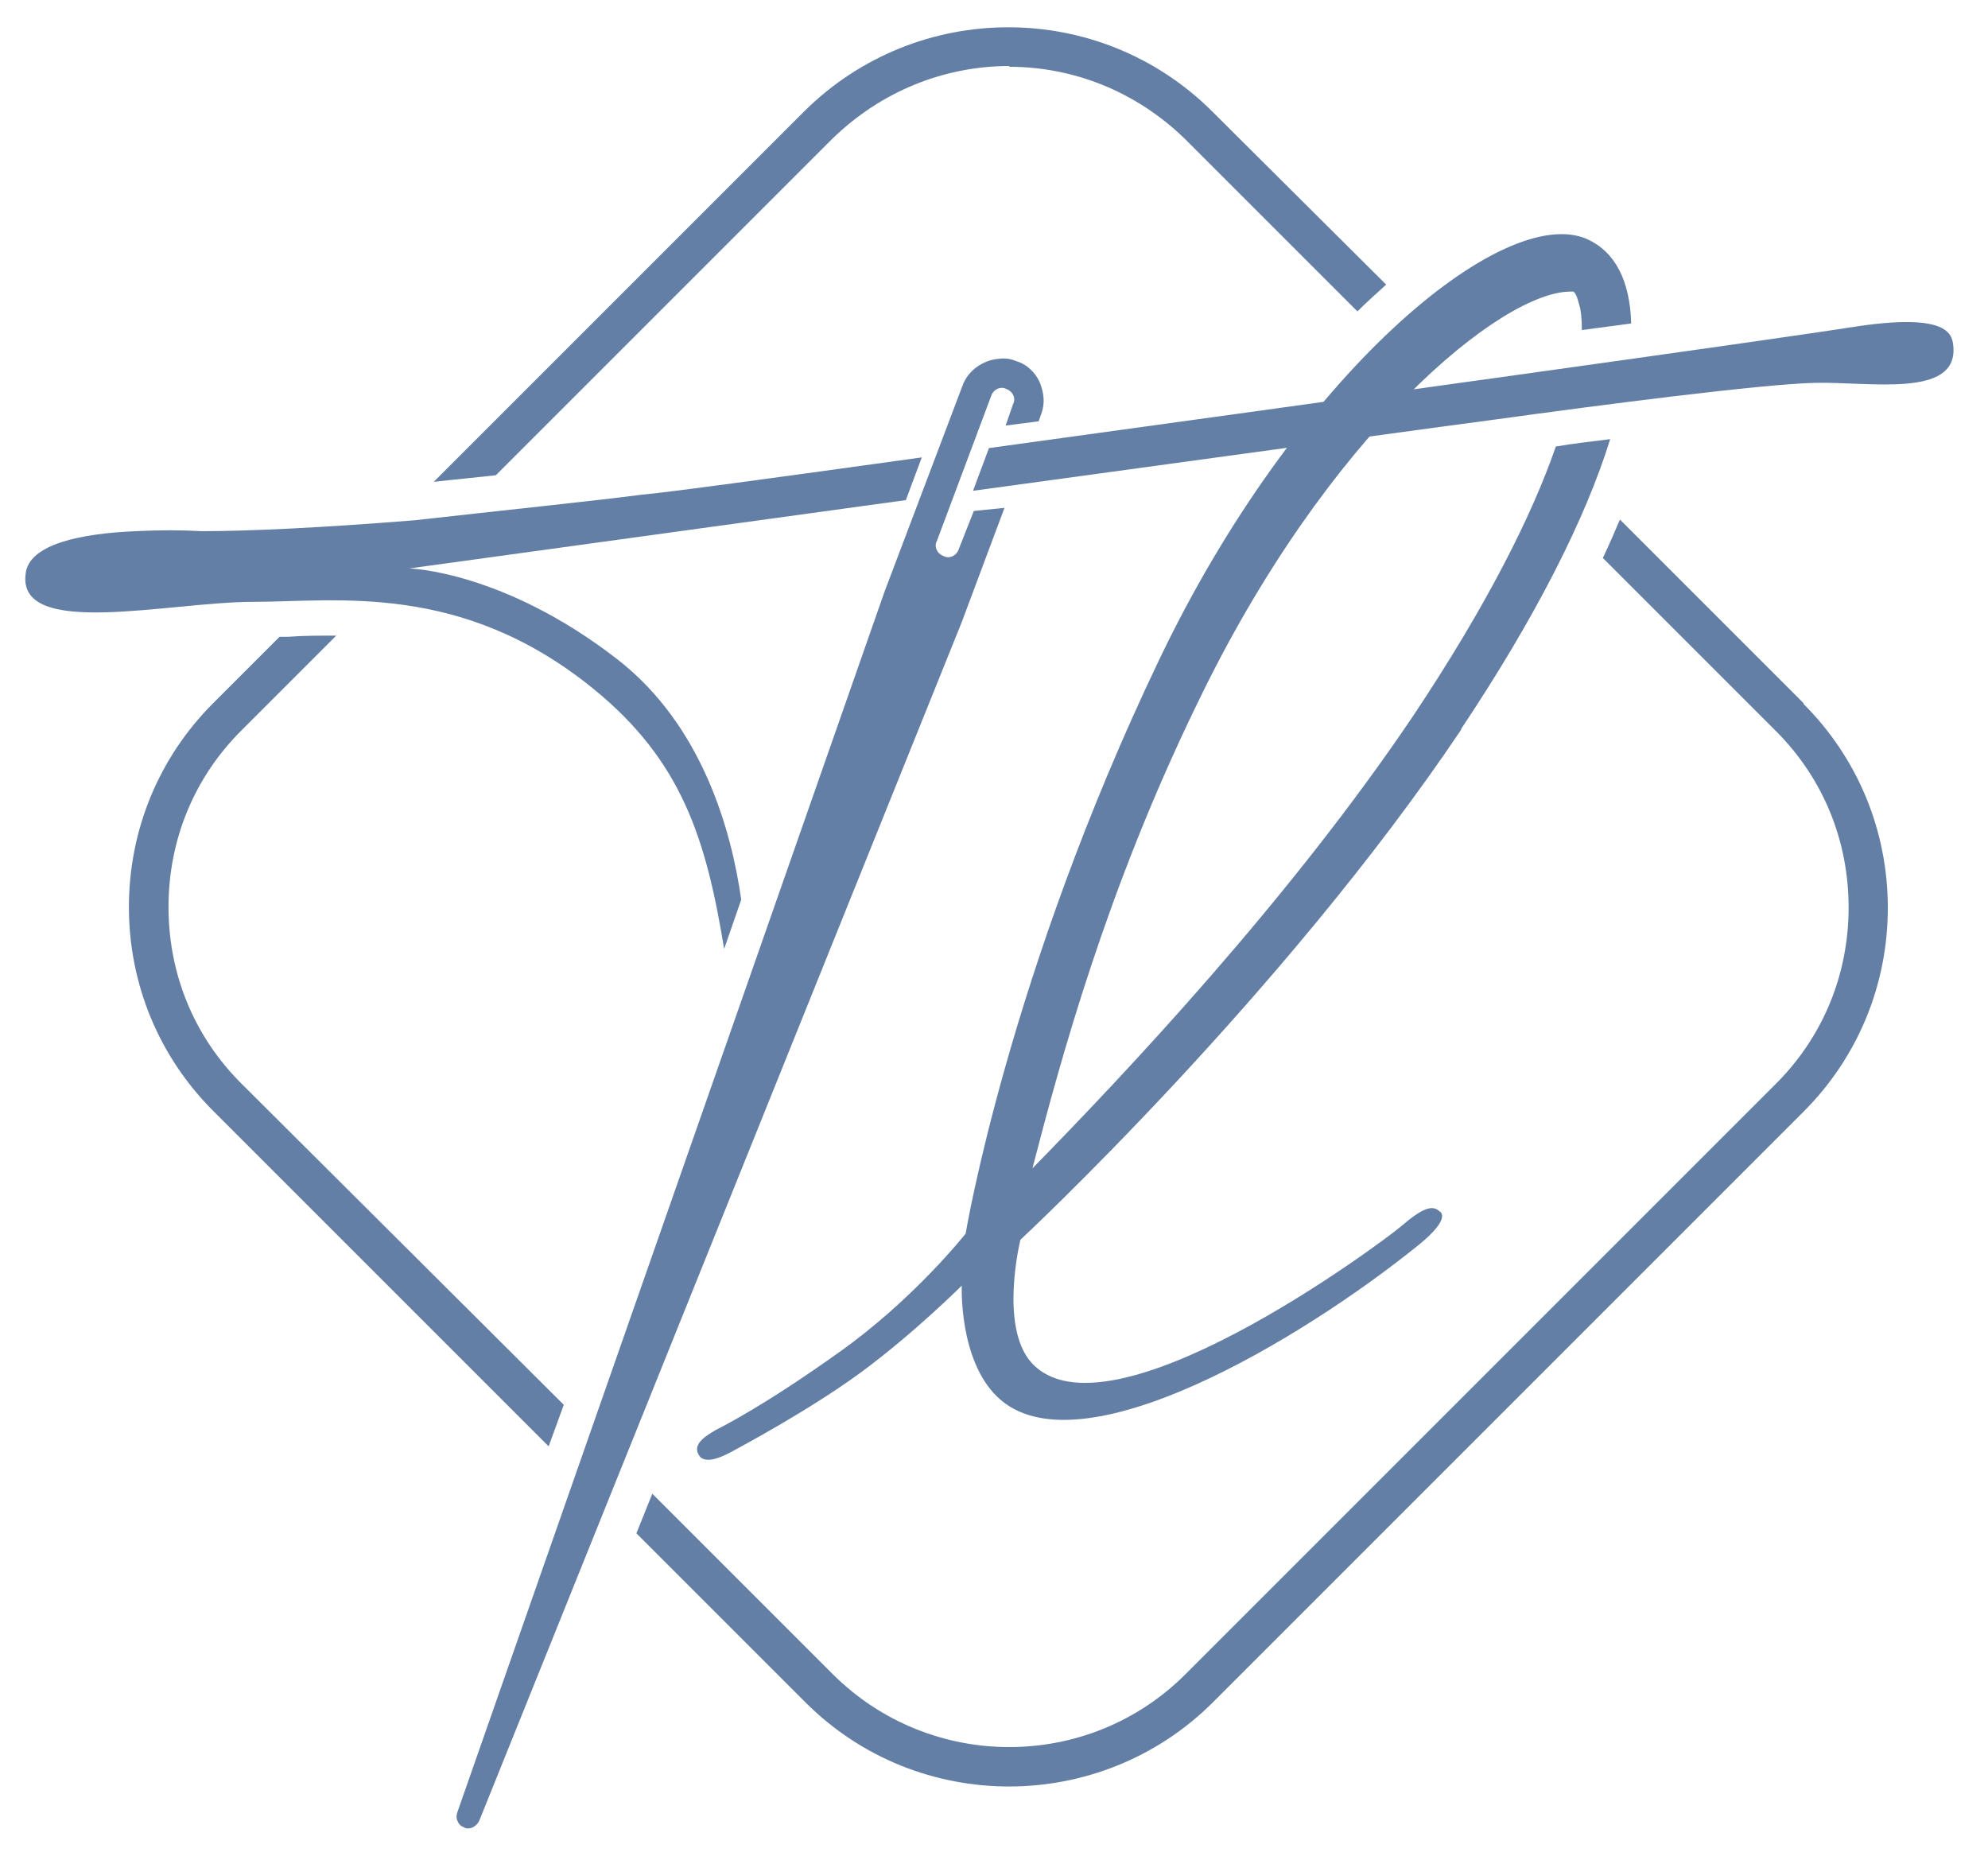
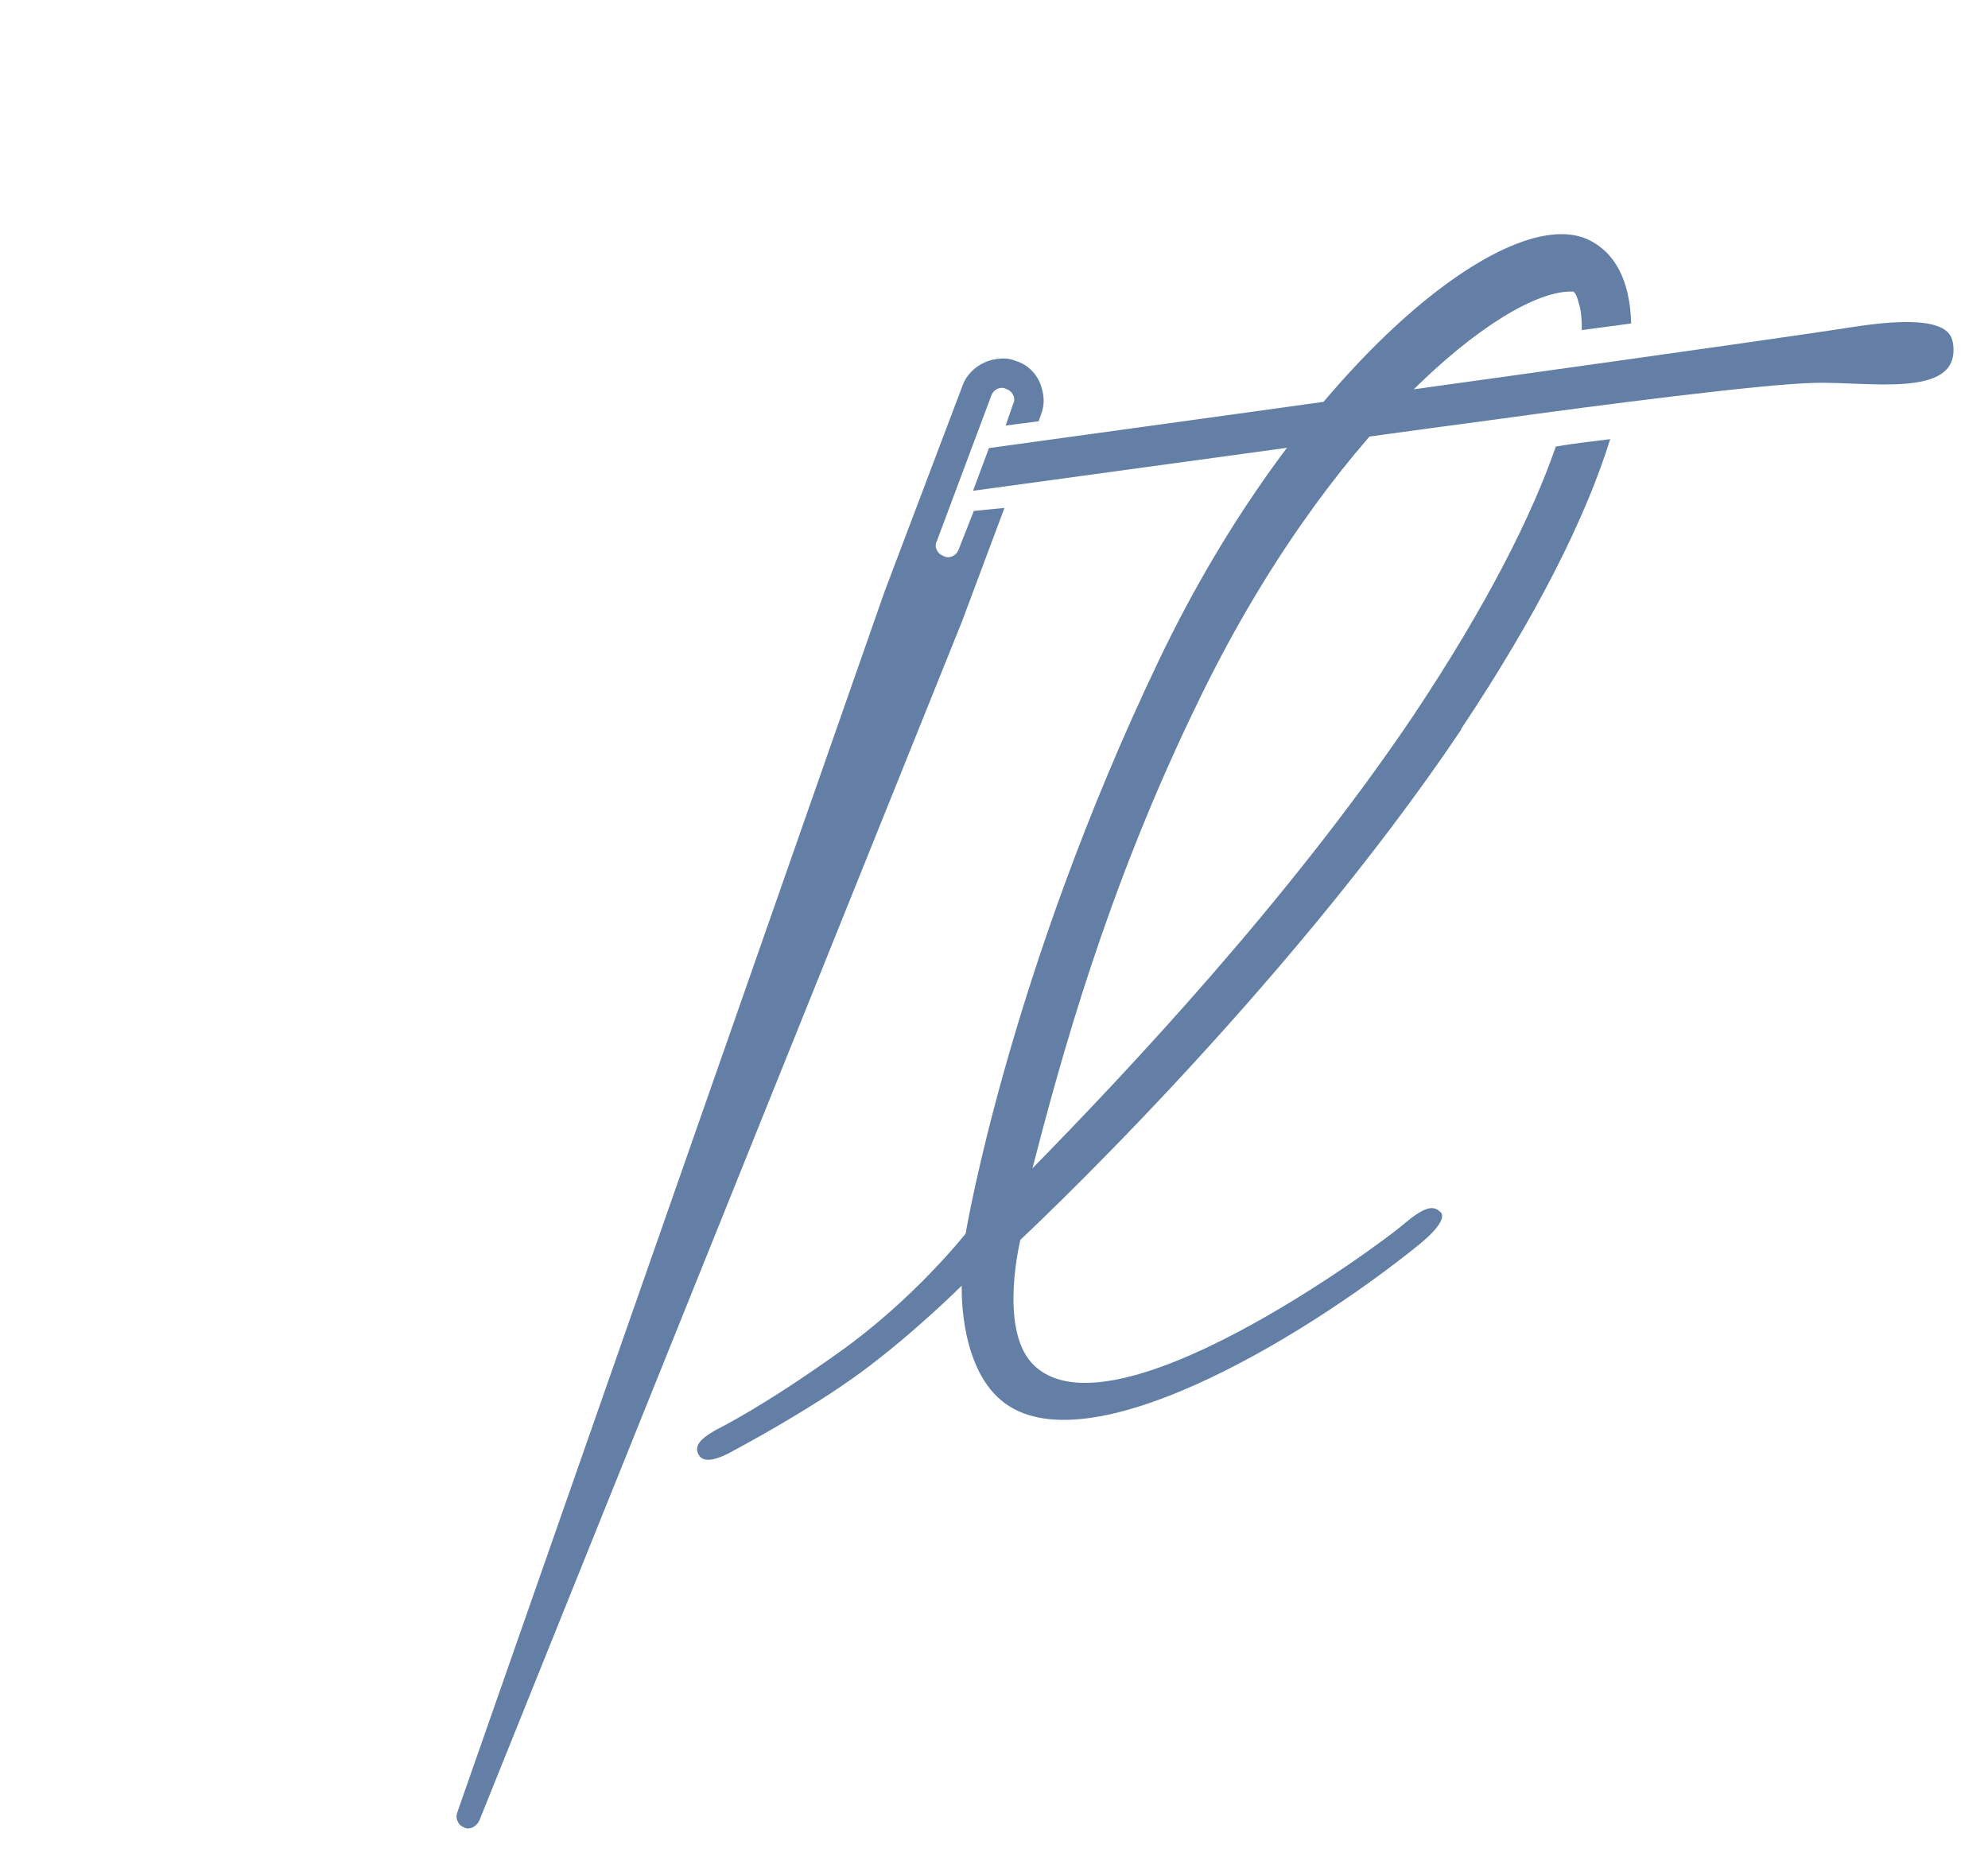
<svg xmlns="http://www.w3.org/2000/svg" id="Calque_1" data-name="Calque 1" version="1.1" viewBox="0 0 512 478">
  <defs>
    <style>
      .cls-1 {
        fill: #647fa6;
        stroke-width: 0px;
      }
    </style>
  </defs>
  <path class="cls-1" d="M250.8,131.6l-3.9,9.9c-.6,1.7-2.5,2.5-3.9,1.7-1.7-.6-2.5-2.5-1.7-3.9l14-37.4c.6-1.7,2.5-2.5,3.9-1.7,1.7.6,2.5,2.5,1.7,3.9l-1.9,5.5,8.5-1.1.6-1.7c1.1-2.8.8-5.5-.3-8.3-1.1-2.5-3.3-4.7-6.1-5.5-1.4-.6-2.8-.8-4.4-.6-4.1.3-8,3-9.4,6.9l-20.1,53.1-110,314.3c-.3.8-.3,1.7,0,2.2.3.8.8,1.4,1.7,1.7.3.3.8.3,1.1.3,1.1,0,2.2-.8,2.8-1.9l124.3-308.8,11-29.4-8,.8Z" />
  <path class="cls-1" d="M376.2,187.9c19.5-29.2,32.2-54.5,38.5-74.8-4.7.6-9.4,1.1-14,1.9-6.1,17.6-17.6,40.7-36.9,69.6-31.9,47.3-74,91.9-97.9,116.3,7.2-27.8,19-71.5,42.4-119.6,33.6-69.9,78.7-106.4,96.3-106.2h.6c.6.3,1.1,1.7,1.4,3,.6,1.7.8,4.1.8,6.9,4.4-.6,8.5-1.1,12.7-1.7-.3-11-4.1-18.4-11.3-21.7-21.5-9.6-75.1,34.7-110.3,108.4-38.8,81.1-49.8,147.7-49.8,147.7,0,0-13.2,16.8-32.5,30.5-19.3,13.8-30.3,19.3-31.9,20.1-1.7,1.1-6.1,3.3-4.4,6.3,1.4,2.8,6.1.6,8.3-.6s20.1-10.7,33.6-20.6c13.8-10.2,25.9-22.3,25.9-22.3,0,0-.8,19,9.1,28.6,20.6,20.1,78.7-14.9,108.6-39.1,8.5-6.9,5.5-8.5,5.5-8.5-1.9-1.9-4.4-1.1-9.9,3.6s-75.9,56.9-95.4,35.2c-8.3-9.4-2.8-31.6-2.8-31.6,0,0,67.4-62.7,113.6-131.5Z" />
-   <path class="cls-1" d="M259.9,17.2c16.5,0,32.7,6.3,45.4,18.7l44.3,44.3c2.5-2.5,5-4.7,7.4-6.9l-44.8-44.6C283.2-.2,236.2-.2,207.1,28.7l-95.4,95.4c5.2-.6,10.7-1.1,16-1.7l86.4-86.4c12.9-12.7,29.4-19,45.9-19Z" />
  <g>
-     <path class="cls-1" d="M145.2,361.8l-83.1-82.8c-12.1-12.1-18.7-28.1-18.7-45.4s6.6-33.3,18.7-45.4l24.5-24.5c-4.4,0-8.5,0-12.4.3h-2.2l-17.1,17.1c-14,14-21.7,32.7-21.7,52.5s7.7,38.5,21.7,52.5l86.4,86.4,3.9-10.7Z" />
-     <path class="cls-1" d="M464.5,181.1l-47.3-47.3c-1.4,3.3-2.8,6.6-4.4,9.9l44.6,44.6c12.1,12.1,18.7,28.1,18.7,45.4s-6.6,33.3-18.7,45.4l-152.1,152.1c-25,25-65.7,25-90.8,0l-46.5-46.5-4.1,10.2,43.5,43.5c14.6,14.6,33.6,21.7,52.5,21.7s38-7.2,52.5-21.7l152.1-152.1c14-14,21.7-32.7,21.7-52.5s-7.7-38.5-21.7-52.5Z" />
-   </g>
+     </g>
  <g>
-     <path class="cls-1" d="M106.7,134c-23.7,1.9-42.4,2.8-54.7,2.8-5.2-.3-11-.3-17.1,0h0c-14,.6-27.5,3.3-28.3,11-2.2,16.8,37.1,7.2,58.6,7.2s53.6-5.2,87.5,22.3c23.1,18.7,29.2,39.1,33.8,67.1l4.4-12.7c-2.5-17.6-9.9-44.8-31.9-61.9-29.4-22.8-53.6-23.4-53.6-23.4,0,0,61.9-8.5,127.9-17.6l4.1-11c-37.4,5.2-66,9.1-72.1,9.6-10.5,1.4-36.3,4.1-58.6,6.6Z" />
    <path class="cls-1" d="M476.6,84.3c-17.3,2.8-137.5,19.5-221.9,31.1l-4.1,11c60.8-8.3,122.4-16.8,134.8-18.4,26.1-3.6,68.2-9.1,82.2-9.4s36.3,3.9,35.5-9.1c-.3-2.8,0-9.4-26.4-5.2Z" />
  </g>
</svg>